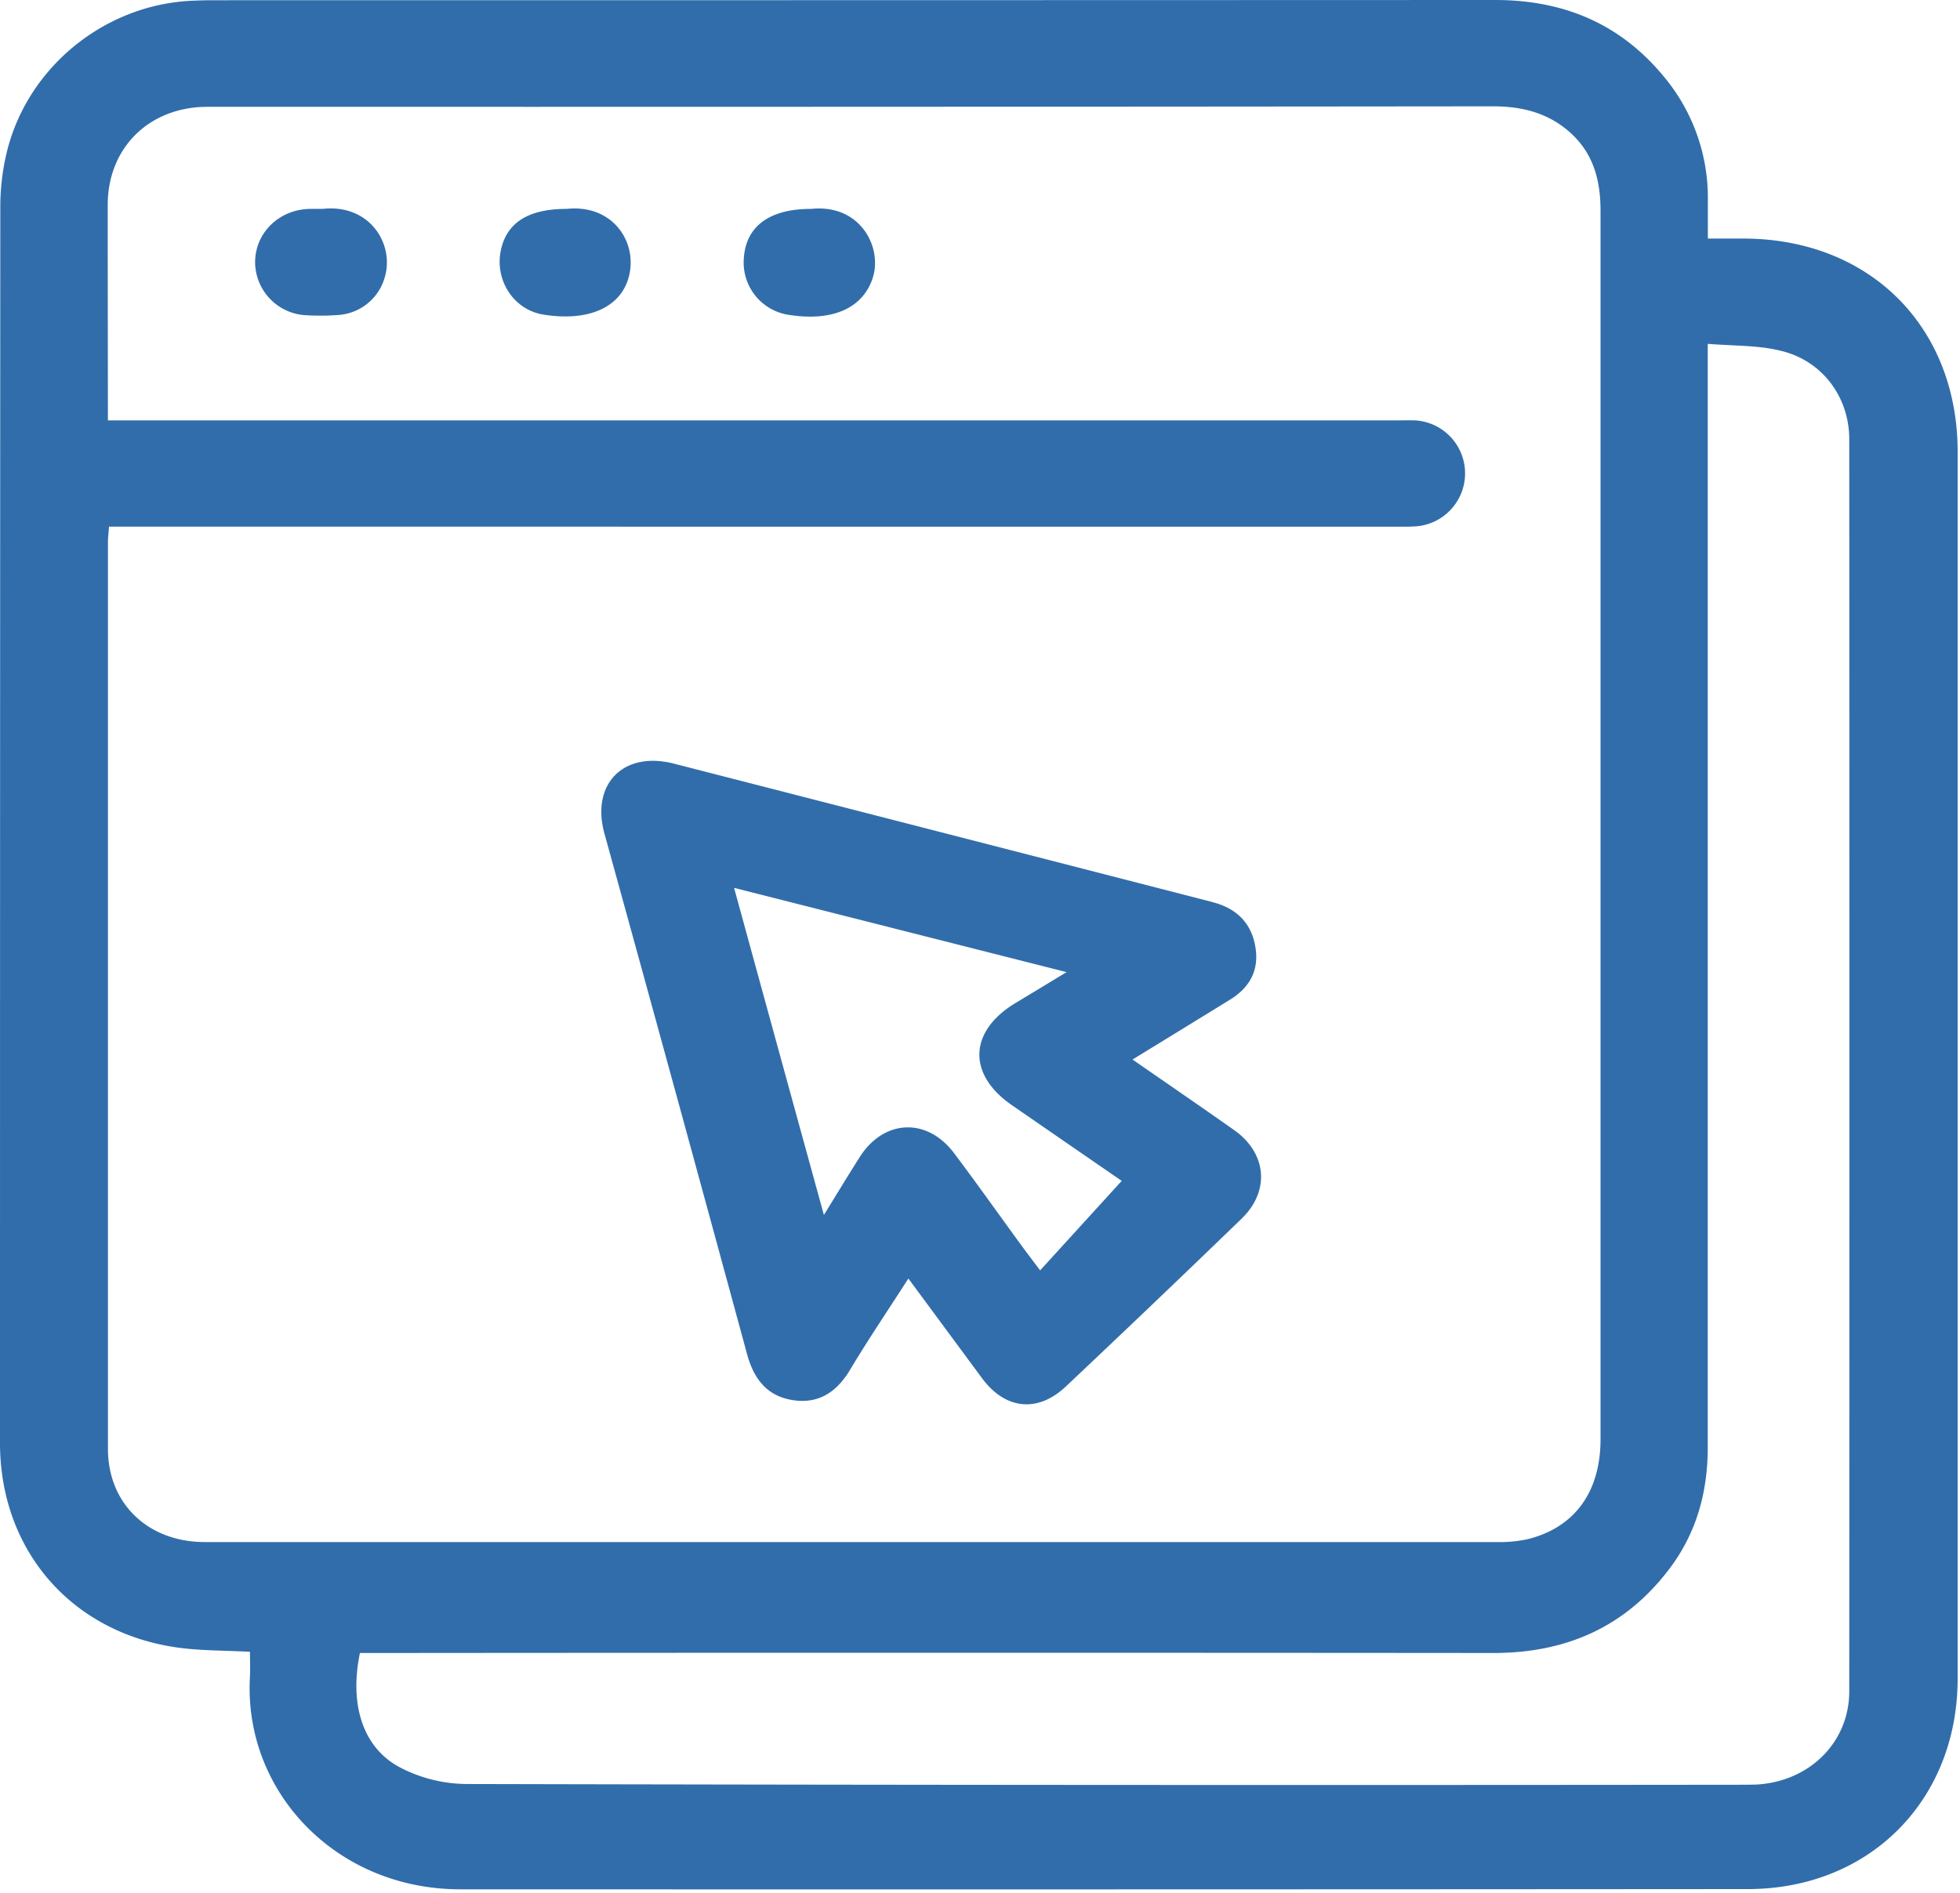
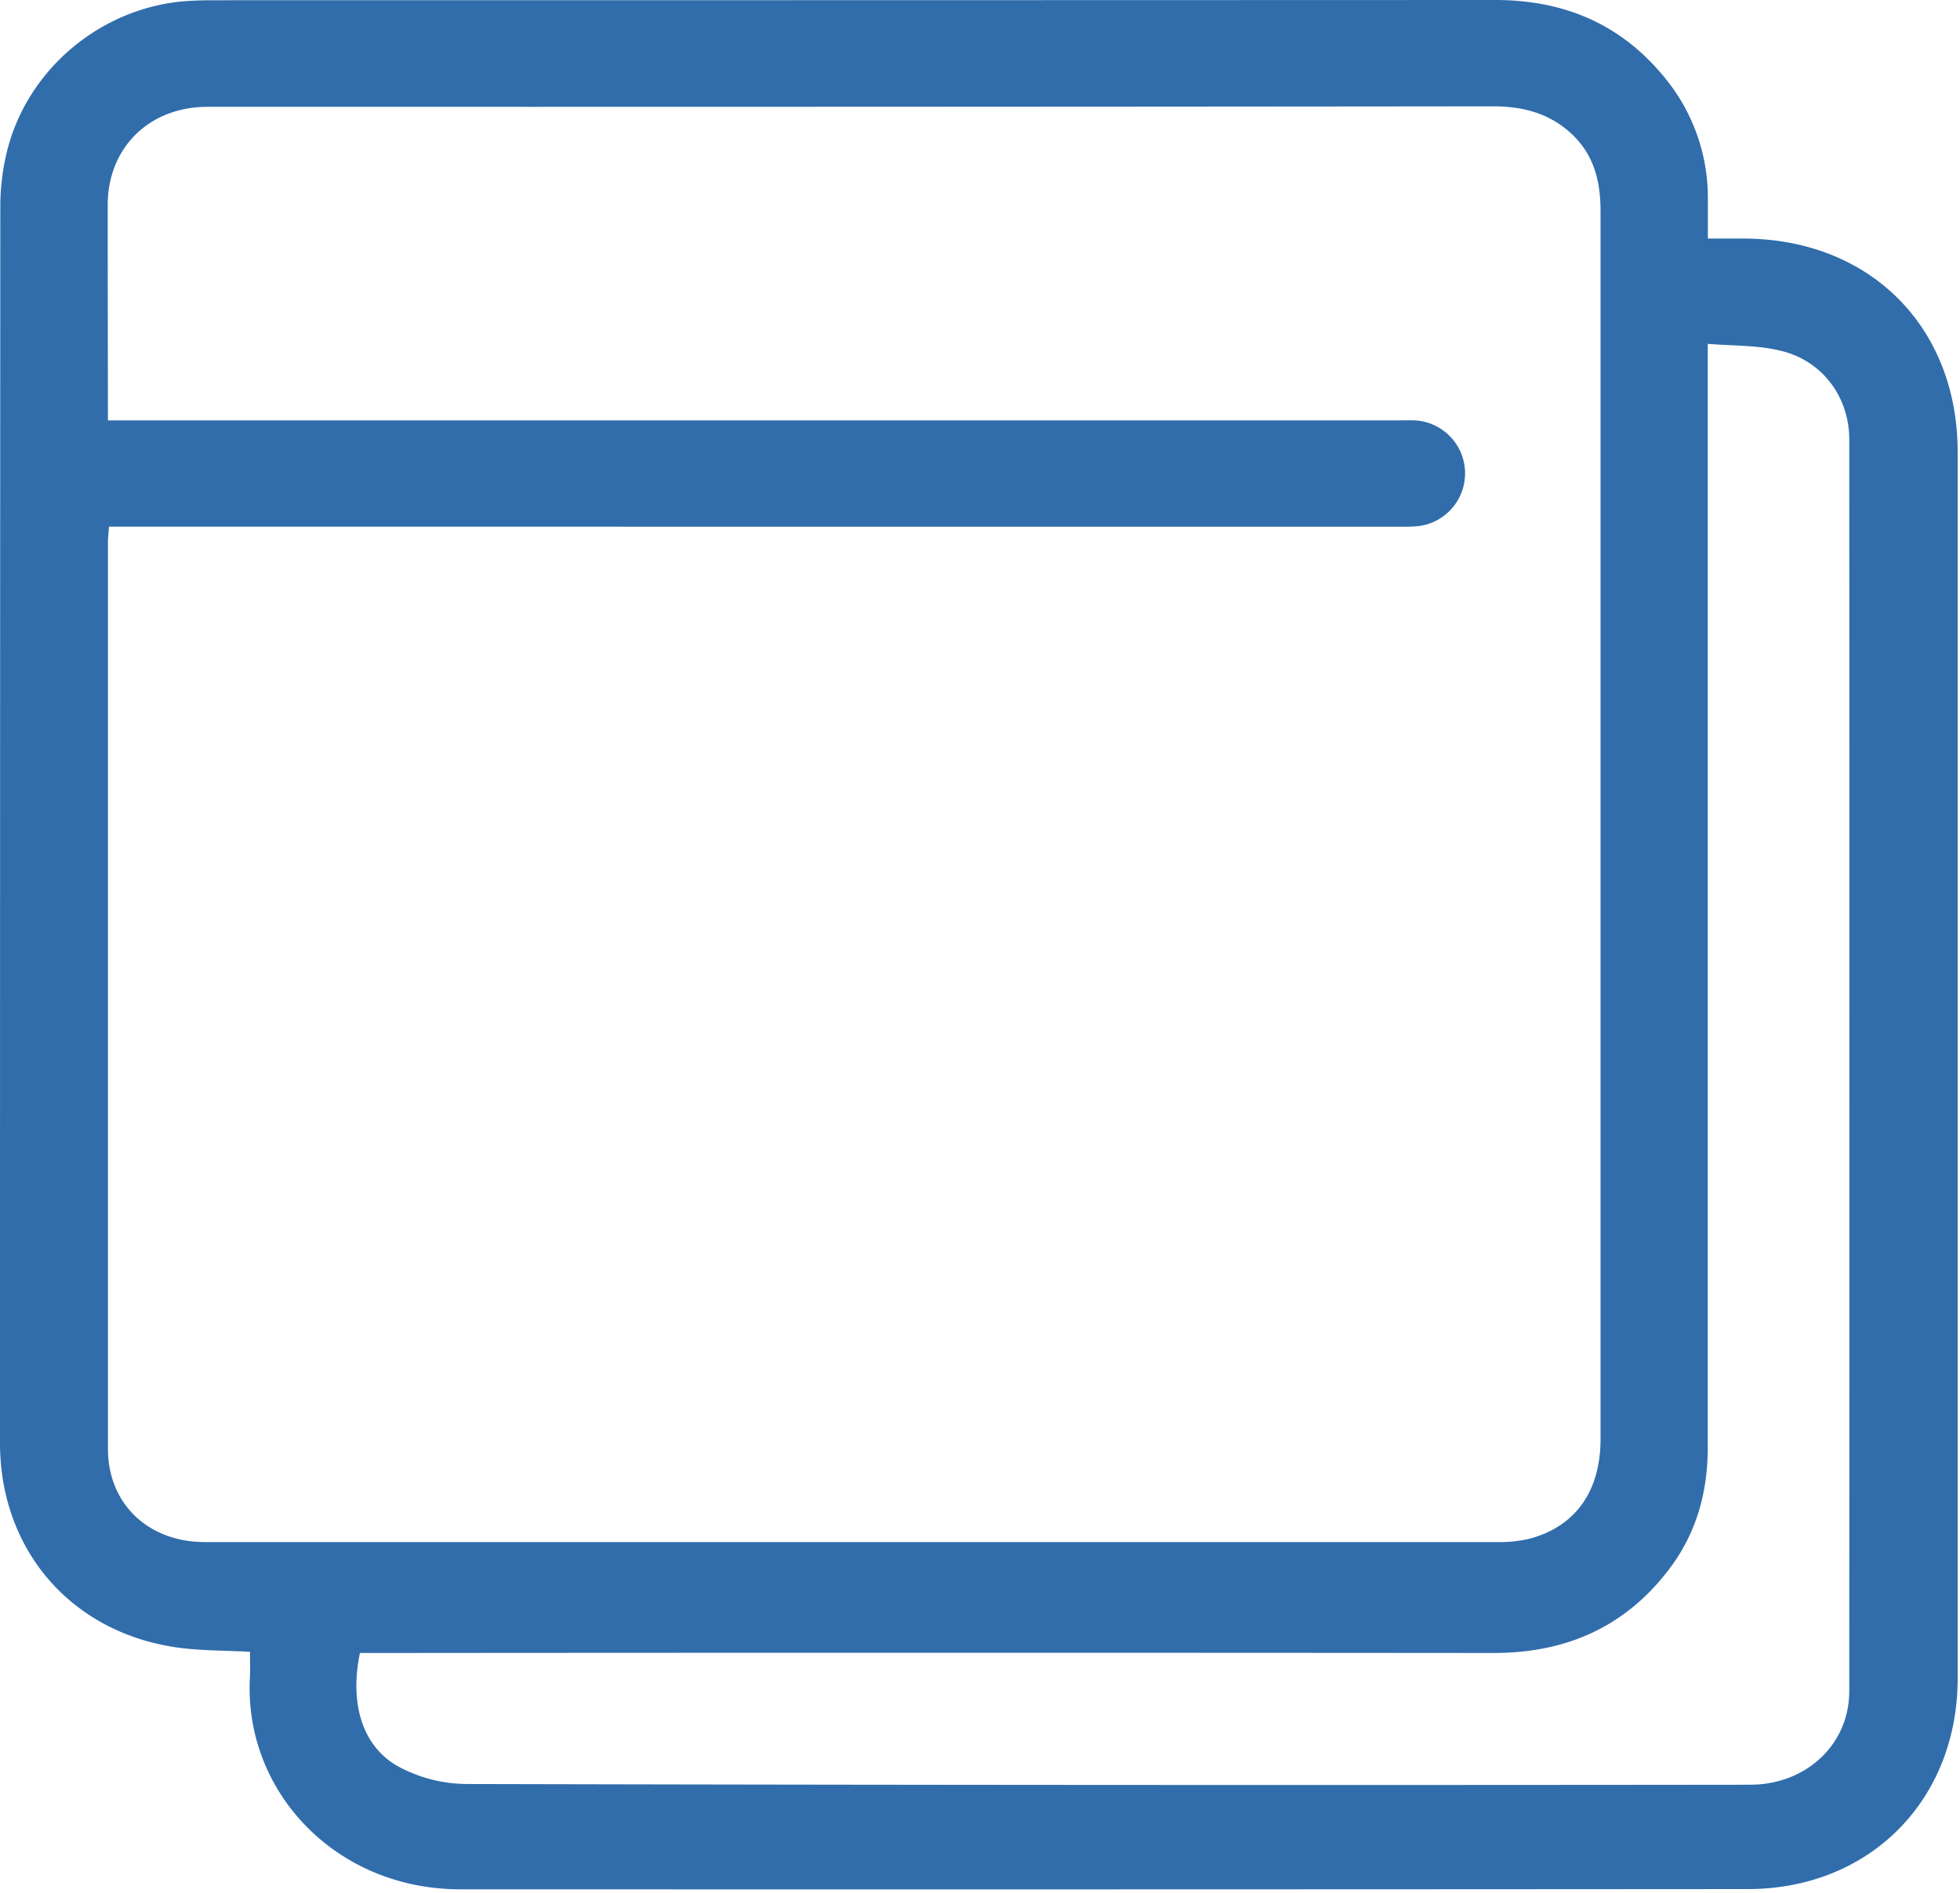
<svg xmlns="http://www.w3.org/2000/svg" width="500" height="483">
  <g fill="#316DAB" fill-rule="nonzero">
    <path d="M63.77 421.46c-6.48-.36-12.47-.26-18.35-1.07C18.31 416.66 0 395.59 0 368.2 0 263.053.027 157.903.08 52.75a59 59 0 011.63-13.83C6.9 17.39 26.3 1.45 48.4.22c2-.107 4-.16 6-.16 108.98 0 217.98-.02 327-.06 17.6 0 32.12 6.12 43.28 19.82a48.17 48.17 0 0111 30.92v10.13h9.28c32.04.13 54.43 22.49 54.44 54.41v313c0 31-22.41 53.7-53.51 53.72-109.48.08-218.963.1-328.45.06-31.83 0-55.24-25-53.69-54 .11-2.18.02-4.31.02-6.6zM27.53 107.27h327.62c2 0 4-.06 6 0 7.021.497 12.492 6.287 12.591 13.325.1 7.038-5.207 12.98-12.211 13.675-2.16.17-4.33.11-6.5.11H27.81c-.14 1.88-.27 2.87-.27 3.85V369.7c0 14 10.28 23.76 24.72 23.76H381.7a34.39 34.39 0 007.93-.72c12-2.94 18.66-12 18.67-25.48V179.79v-126c0-7.89-1.86-14.84-8-20.19-5.55-4.86-12.15-6.47-19.42-6.47-108.587.113-217.213.153-325.88.12-1.33 0-2.67 0-4 .06-13.85.88-23.43 11-23.52 24.79v12l.05 43.17zm408.12-19.54v281.56c0 11.56-2.94 22.08-10 31.28-11.23 14.69-26.31 21.2-44.68 21.19-94.147-.08-188.297-.08-282.45 0h-6.7c-2.7 13 .64 24 10 29.08a37.32 37.32 0 0017 4.35c108.307.253 216.62.317 324.94.19 1.5 0 3 0 4.5-.06 13.46-.85 23.48-10.82 23.49-23.79.047-106.48.047-212.96 0-319.44 0-10.88-7-20.19-17.62-22.62-5.64-1.4-11.72-1.19-18.48-1.74z" />
-     <path d="M288.91 270.34c9.24 6.4 17.61 12.14 25.92 18 8.31 5.86 9.24 15.53 1.88 22.63a4857.135 4857.135 0 01-44.83 42.81c-7.19 6.79-15.48 5.84-21.37-2.14l-18.78-25.42c-5.27 8.2-10.28 15.6-14.86 23.26-3.46 5.79-8.15 8.85-14.84 7.73-6.45-1.09-9.75-5.46-11.45-11.69a32565.33 32565.33 0 00-36.39-132.85c-3.48-12.72 4.91-21.12 17.73-17.83 45.1 11.58 90.203 23.177 135.31 34.79 1.12.29 2.26.56 3.37.92 5.84 1.9 9.1 6 9.78 12 .62 5.56-1.94 9.64-6.57 12.5-8.03 4.95-16.09 9.89-24.9 15.29zM210.18 310c3.43-5.58 6.17-10.08 9-14.56 6.15-9.88 17.27-10.47 24.25-1.16 5.8 7.72 11.39 15.61 17.08 23.41 1.42 1.95 2.89 3.86 4.83 6.45l20.81-22.84c-8.94-6.16-18.51-12.74-28.06-19.35-11.41-7.9-10.93-18.92 1.11-26.12 3.89-2.33 7.77-4.69 12.89-7.79l-84.82-21.5C195 254.8 202.4 281.73 210.18 310zM82.28 53.3c12-1.33 18.31 8.89 15.92 17.29a13.24 13.24 0 01-11.91 9.78 60.55 60.55 0 01-8 .07c-7.316-.236-13.144-6.2-13.21-13.52 0-7.44 6-13.36 13.71-13.61 1.21-.04 2.33-.01 3.49-.01zM206.94 53.3c12.49-1.3 18.12 9.7 15.76 17.4-2.44 7.94-10.38 11.52-21.94 9.56a13.51 13.51 0 01-11-14.46c.57-8.12 6.6-12.52 17.18-12.5zM144.55 53.3c11.07-1.16 17.2 7.29 16.24 15.33-1.08 9.08-9.63 13.66-22.18 11.64-7.68-1.24-12.62-9-10.75-16.82 1.62-6.8 7.14-10.16 16.69-10.15z" />
  </g>
</svg>